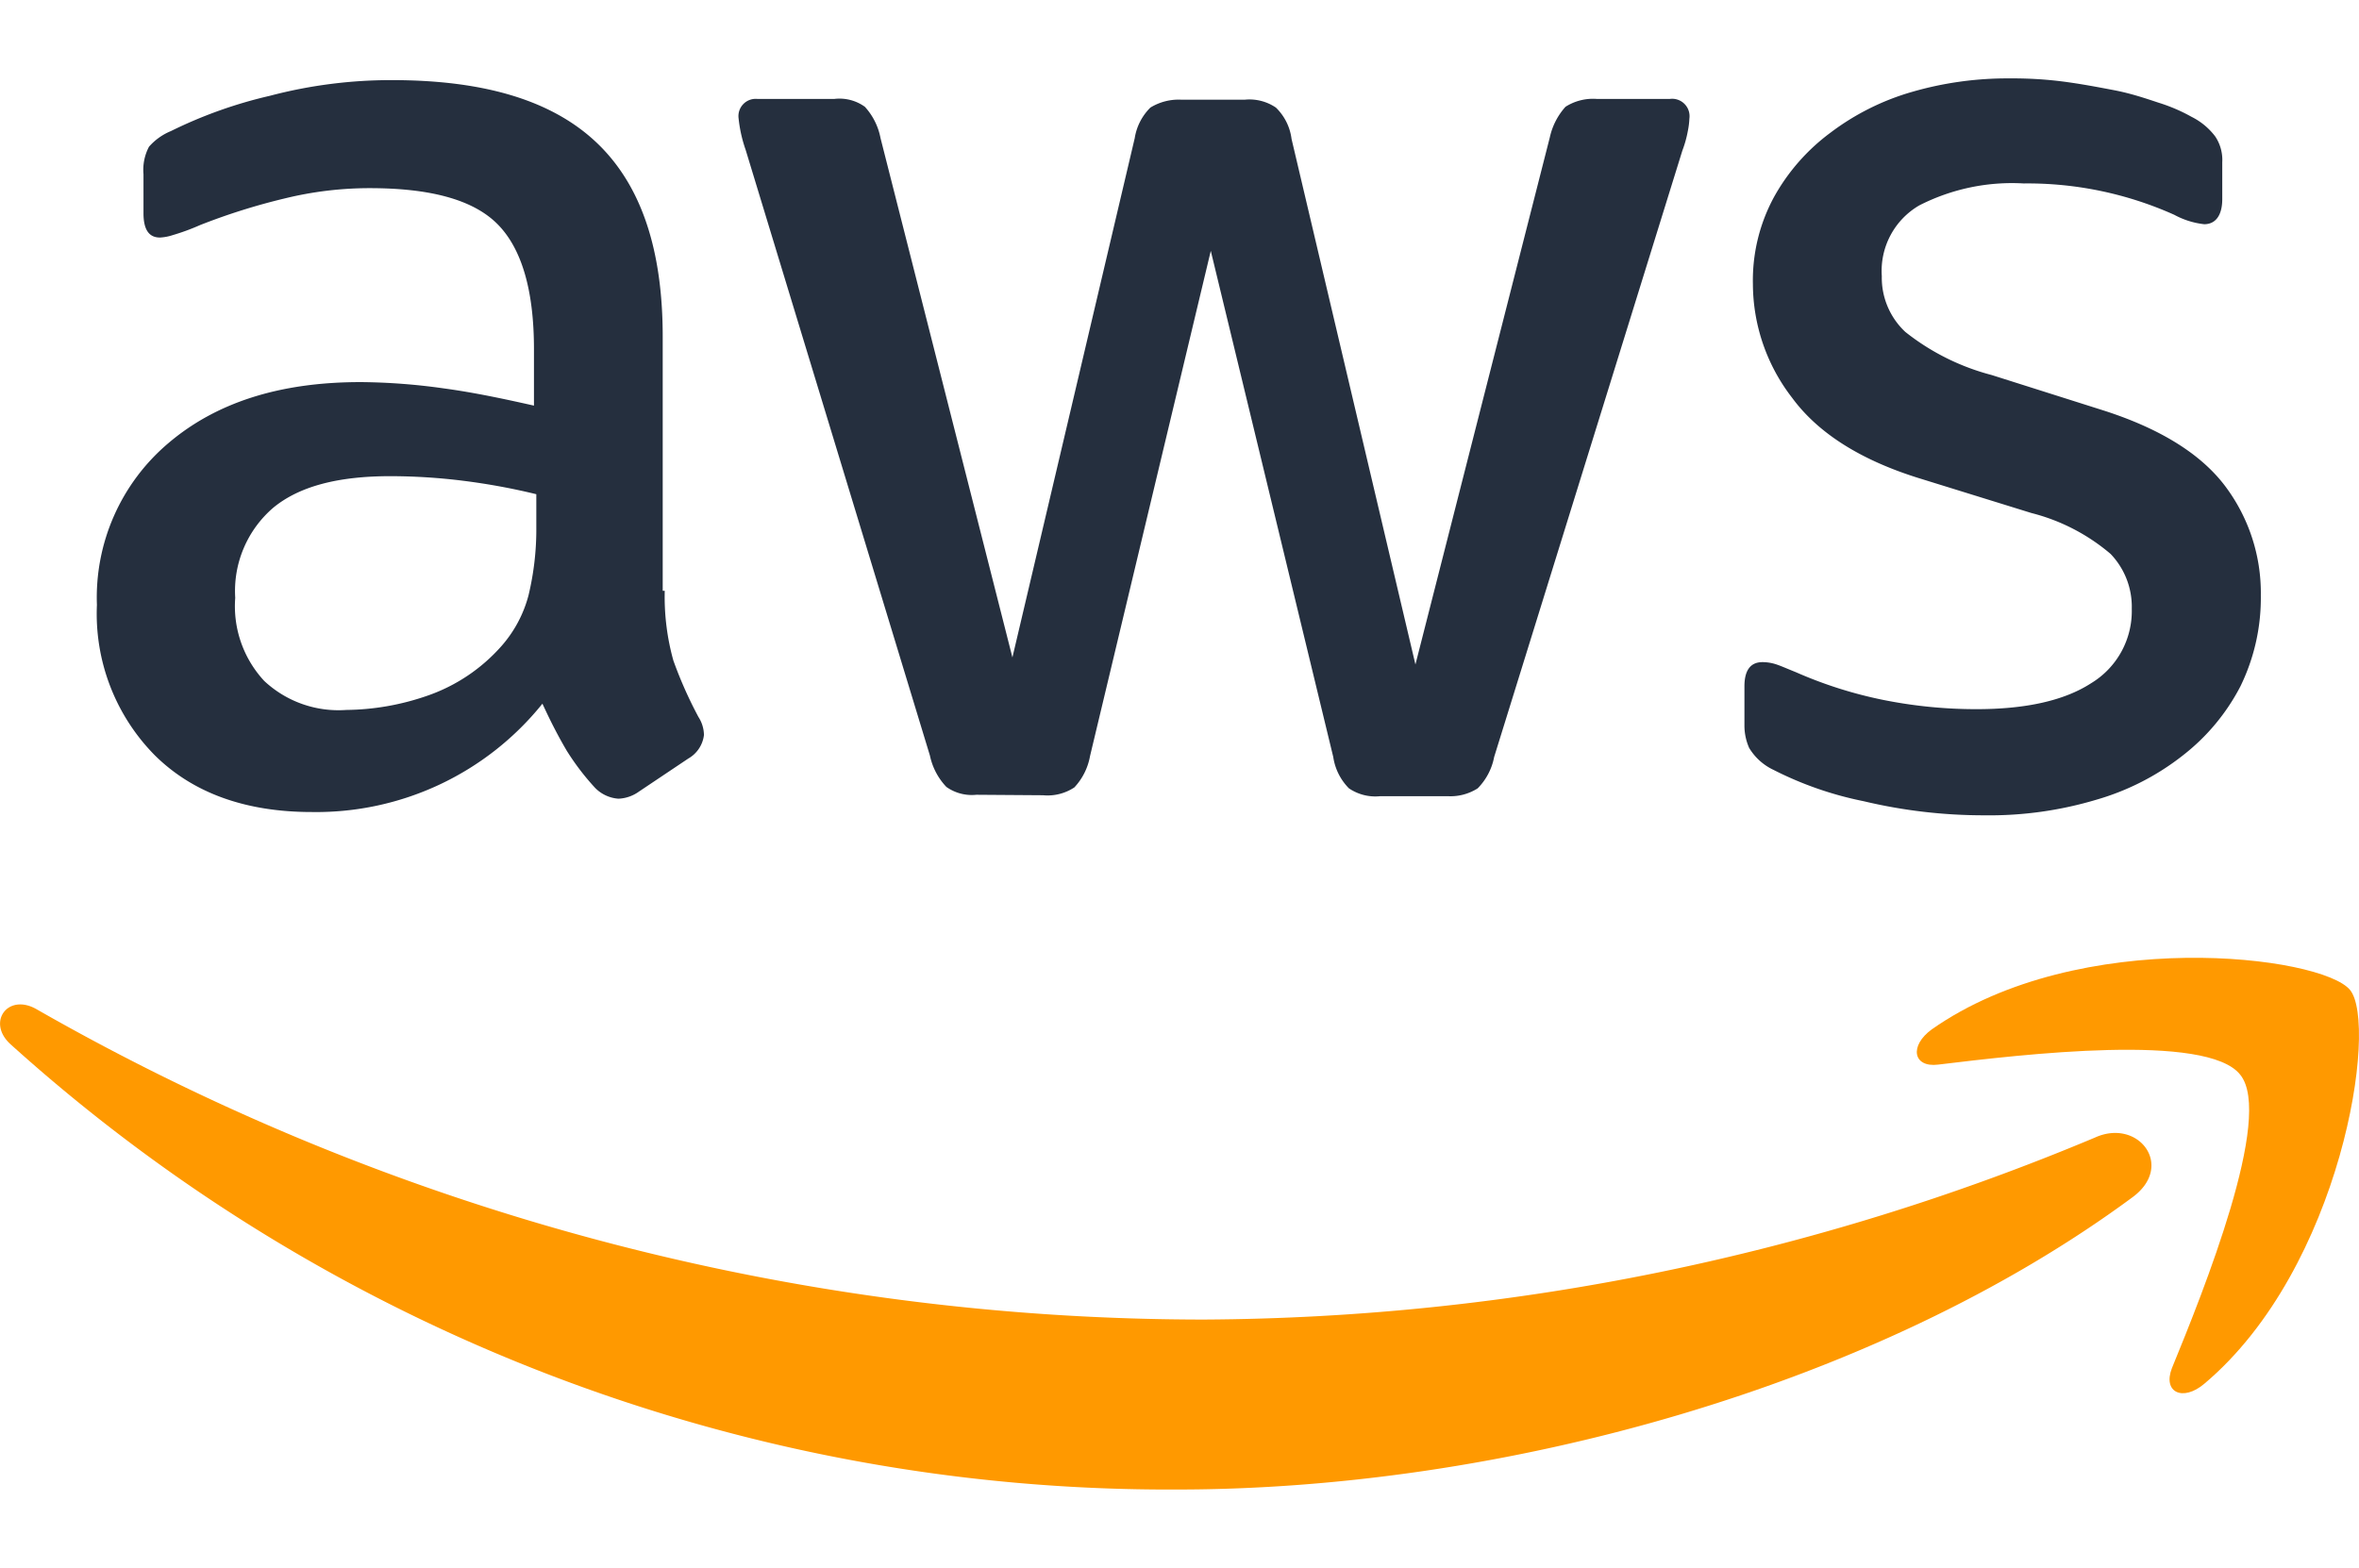
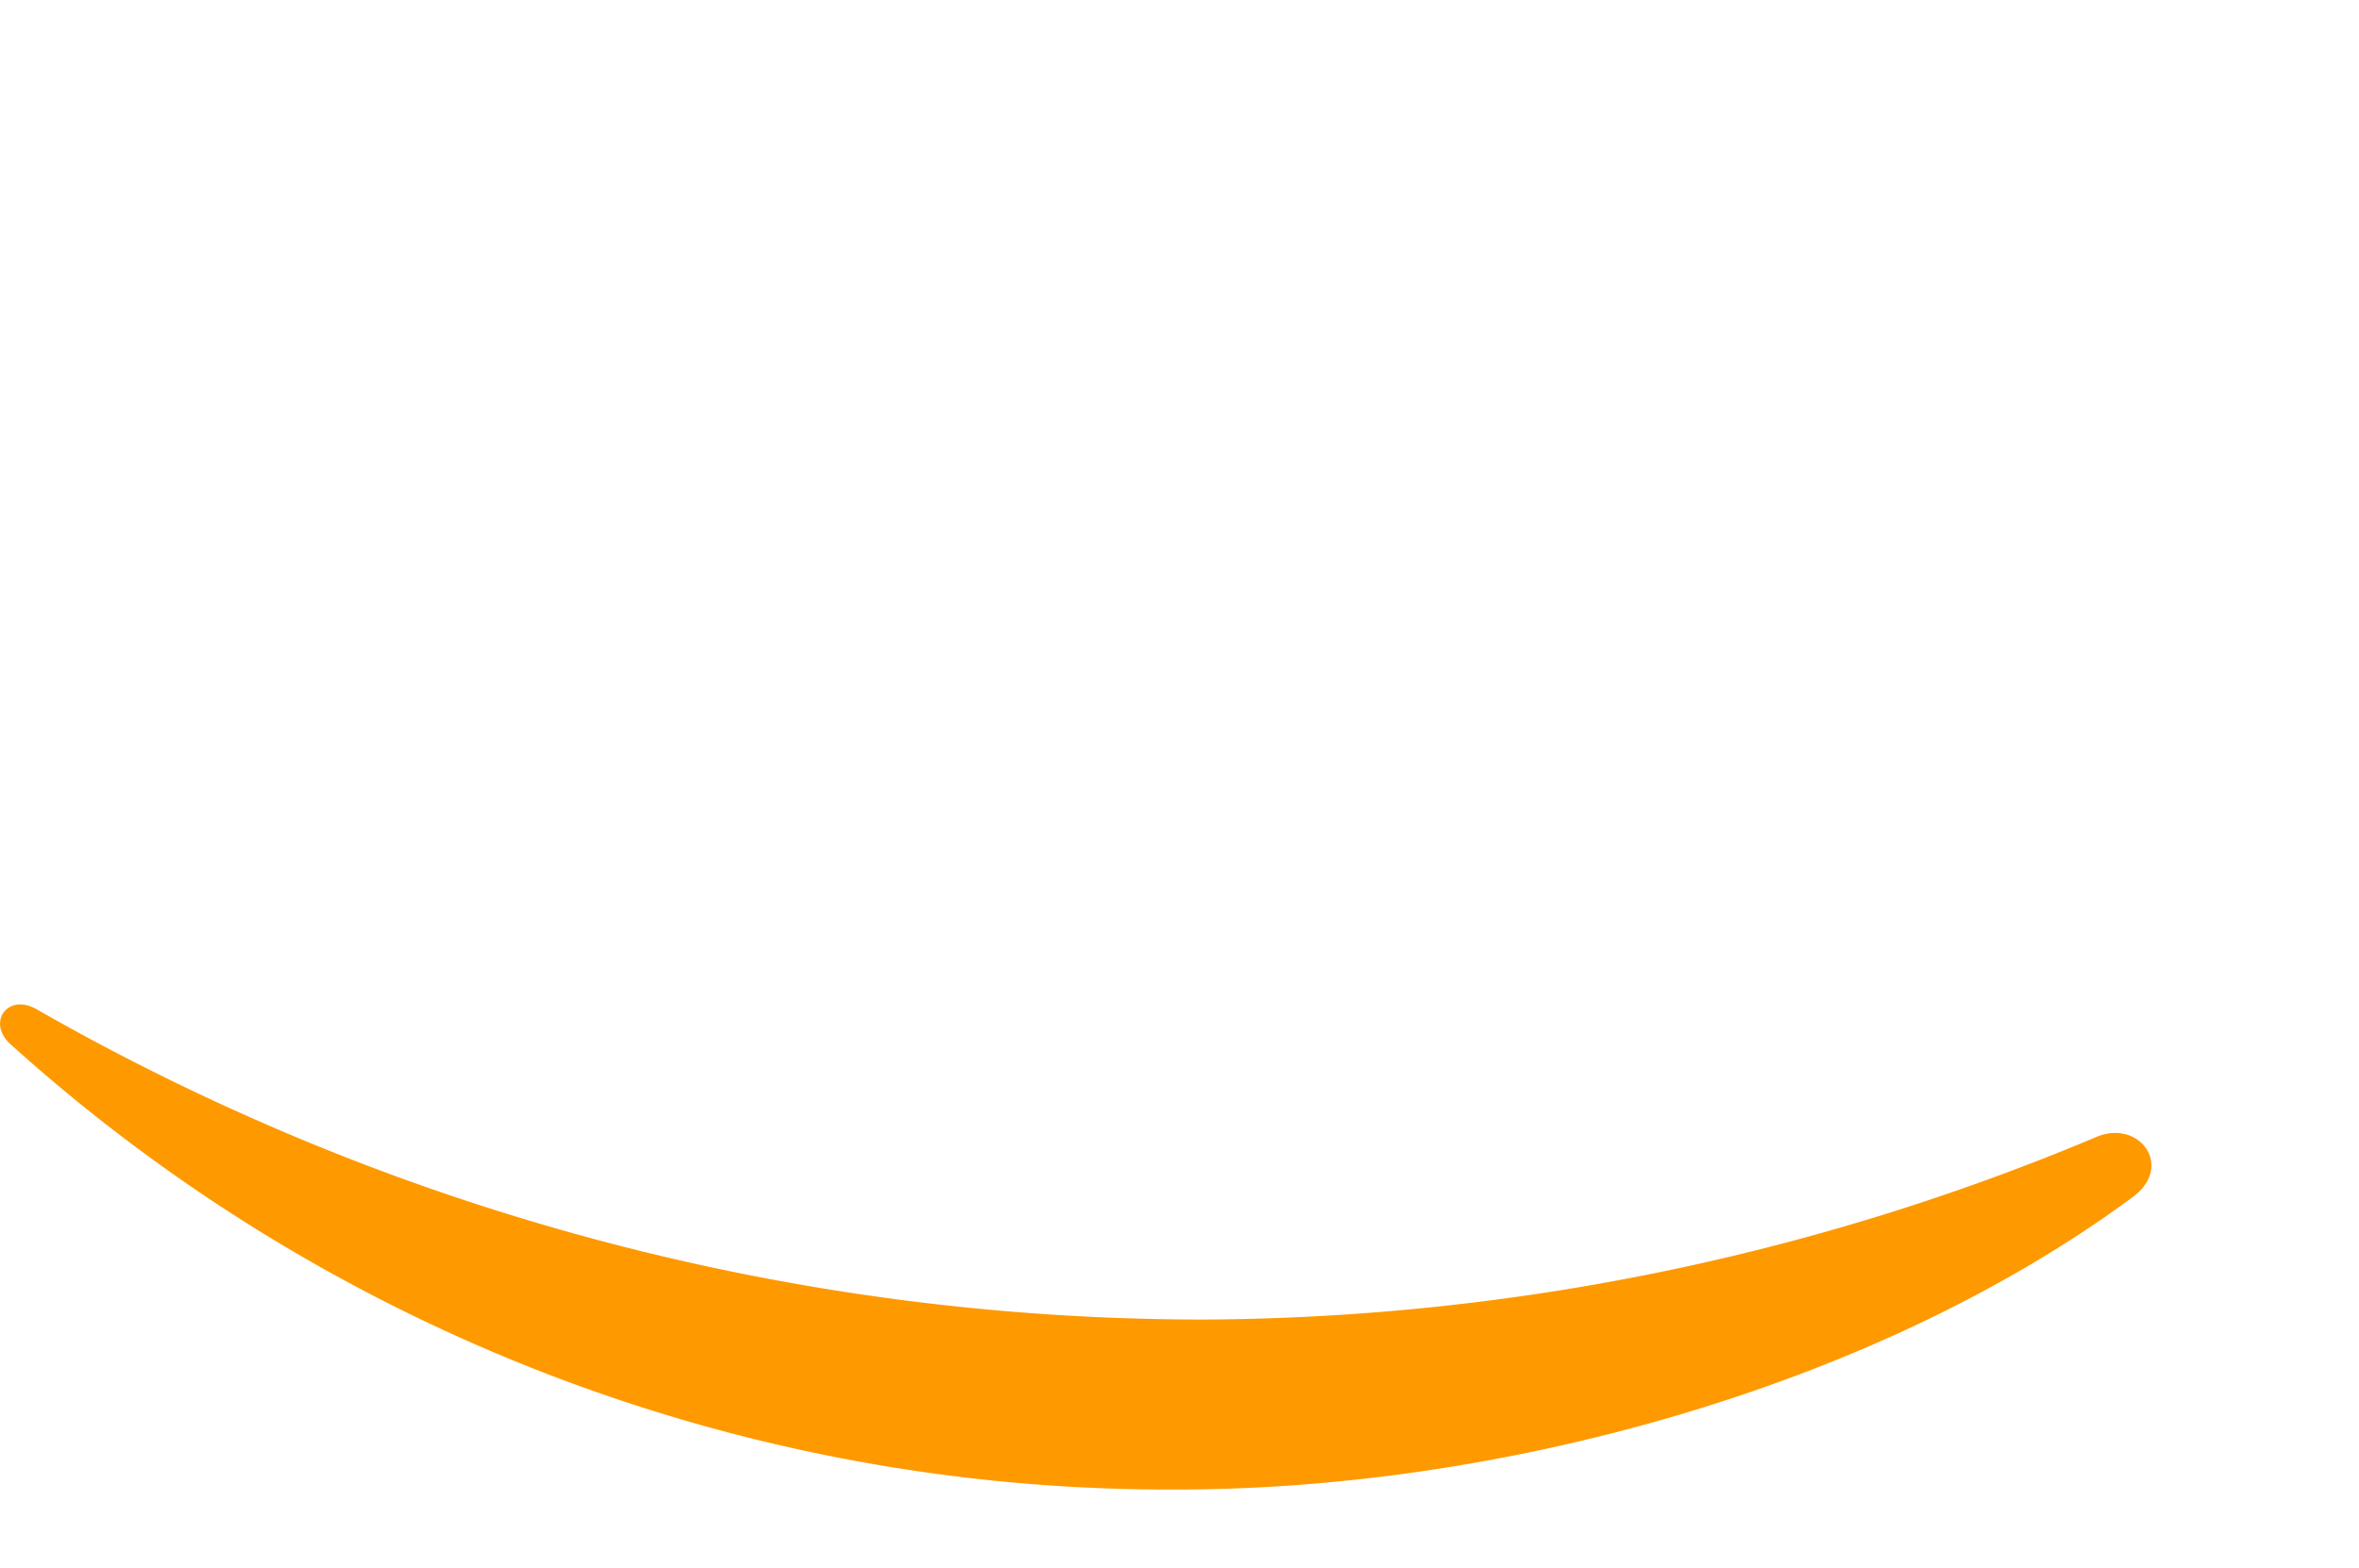
<svg xmlns="http://www.w3.org/2000/svg" viewBox="0 0 150.43 100">
  <defs>
    <style>.cls-1{fill:#252f3e;}.cls-2{fill:#f90;fill-rule:evenodd;}.cls-3{fill:none;}</style>
  </defs>
  <g id="Layer_2" data-name="Layer 2">
    <g id="Layer_2-2" data-name="Layer 2">
-       <path class="cls-1" d="M42.39,37.68a15.13,15.13,0,0,0,.55,4.45,26.76,26.76,0,0,0,1.6,3.6,2.17,2.17,0,0,1,.35,1.15,2,2,0,0,1-1,1.5l-3.15,2.11a2.4,2.4,0,0,1-1.3.45,2.3,2.3,0,0,1-1.5-.7,16,16,0,0,1-1.8-2.36c-.5-.85-1-1.8-1.55-3a18.5,18.5,0,0,1-14.71,6.91c-4.2,0-7.56-1.2-10-3.61a12.84,12.84,0,0,1-3.7-9.6,12.89,12.89,0,0,1,4.55-10.31c3.05-2.6,7.11-3.9,12.26-3.9a39.59,39.59,0,0,1,5.3.4c1.86.25,3.76.65,5.76,1.1V22.27c0-3.8-.8-6.46-2.35-8S27.43,12,23.58,12a22.75,22.75,0,0,0-5.4.65,40.43,40.43,0,0,0-5.41,1.7A14.35,14.35,0,0,1,11,15a3.07,3.07,0,0,1-.8.15c-.7,0-1.05-.5-1.05-1.55V11.11a3.16,3.16,0,0,1,.35-1.75,3.74,3.74,0,0,1,1.4-1,28.88,28.88,0,0,1,6.31-2.25A30.31,30.31,0,0,1,25,5.11c6,0,10.31,1.35,13.11,4.05s4.15,6.8,4.15,12.31V37.68Zm-20.31,7.6a16.2,16.2,0,0,0,5.15-.9A11.17,11.17,0,0,0,32,41.18a7.94,7.94,0,0,0,1.7-3.2,18,18,0,0,0,.5-4.36v-2.1a41.51,41.51,0,0,0-4.61-.85,37.68,37.68,0,0,0-4.7-.3c-3.35,0-5.8.65-7.45,2A7,7,0,0,0,15,38.13a7,7,0,0,0,1.85,5.3A6.93,6.93,0,0,0,22.08,45.28Zm40.18,5.41a2.8,2.8,0,0,1-1.91-.5,4.12,4.12,0,0,1-1.05-2L47.55,9.56a8.76,8.76,0,0,1-.45-2,1.1,1.1,0,0,1,1.2-1.25h4.9a2.77,2.77,0,0,1,1.95.5,4.09,4.09,0,0,1,1,2l8.41,33.12,7.8-33.12a3.51,3.51,0,0,1,1-1.95,3.44,3.44,0,0,1,2-.5h4a3,3,0,0,1,2,.5,3.37,3.37,0,0,1,1,2l7.9,33.52L98.83,8.76a4.29,4.29,0,0,1,1-1.95,3.26,3.26,0,0,1,2-.5h4.65a1.11,1.11,0,0,1,1.25,1.25,5,5,0,0,1-.1.8,7.11,7.11,0,0,1-.35,1.25l-12,38.67a3.88,3.88,0,0,1-1.05,2,3.23,3.23,0,0,1-1.91.5h-4.3a3,3,0,0,1-2-.5,3.58,3.58,0,0,1-1-2L77.21,16l-7.7,32.22a3.94,3.94,0,0,1-1,2,3.1,3.1,0,0,1-2,.5ZM126.55,52a33.11,33.11,0,0,1-7.71-.9,22.32,22.32,0,0,1-5.75-2,3.6,3.6,0,0,1-1.55-1.4,3.53,3.53,0,0,1-.3-1.4V43.78c0-1.05.4-1.55,1.15-1.55a2.83,2.83,0,0,1,.9.15c.3.1.75.3,1.25.5a27.2,27.2,0,0,0,5.5,1.75,30.05,30.05,0,0,0,6,.6c3.15,0,5.6-.55,7.3-1.65a5.38,5.38,0,0,0,2.6-4.75,4.87,4.87,0,0,0-1.35-3.5,12.54,12.54,0,0,0-5.05-2.61l-7.26-2.25c-3.65-1.15-6.35-2.85-8-5.1a11.91,11.91,0,0,1-2.5-7.25,11.14,11.14,0,0,1,1.35-5.56,12.86,12.86,0,0,1,3.6-4.1,15.87,15.87,0,0,1,5.2-2.6A21.86,21.86,0,0,1,128.2,5a25.1,25.1,0,0,1,3.35.2c1.15.15,2.2.35,3.25.55s1.95.5,2.85.8a10.91,10.91,0,0,1,2.1.9,4.28,4.28,0,0,1,1.51,1.25,2.69,2.69,0,0,1,.45,1.65v2.35c0,1-.4,1.6-1.15,1.6a5.18,5.18,0,0,1-1.91-.6,22.87,22.87,0,0,0-9.6-2,13,13,0,0,0-6.66,1.4A4.83,4.83,0,0,0,120,17.61a4.73,4.73,0,0,0,1.5,3.56,14.91,14.91,0,0,0,5.51,2.75l7.1,2.25c3.6,1.15,6.2,2.75,7.76,4.8a11.34,11.34,0,0,1,2.3,7,12.85,12.85,0,0,1-1.3,5.8,13.35,13.35,0,0,1-3.66,4.4A16.13,16.13,0,0,1,133.7,51,23.78,23.78,0,0,1,126.55,52Z" />
      <path class="cls-2" d="M136,76.35C119.54,88.51,95.63,95,75.06,95A110.24,110.24,0,0,1,.67,66.6c-1.55-1.41-.15-3.31,1.7-2.21A150,150,0,0,0,76.81,84.16,148.64,148.64,0,0,0,133.6,72.55C136.35,71.3,138.7,74.35,136,76.35Z" />
-       <path class="cls-2" d="M142.86,68.55c-2.1-2.7-13.91-1.3-19.27-.65-1.6.2-1.85-1.2-.4-2.25,9.41-6.61,24.87-4.71,26.67-2.51s-.5,17.71-9.3,25.12c-1.36,1.15-2.66.55-2.06-1C140.51,82.36,145,71.2,142.86,68.55Z" />
-       <rect class="cls-3" width="150.43" height="100" />
    </g>
  </g>
</svg>